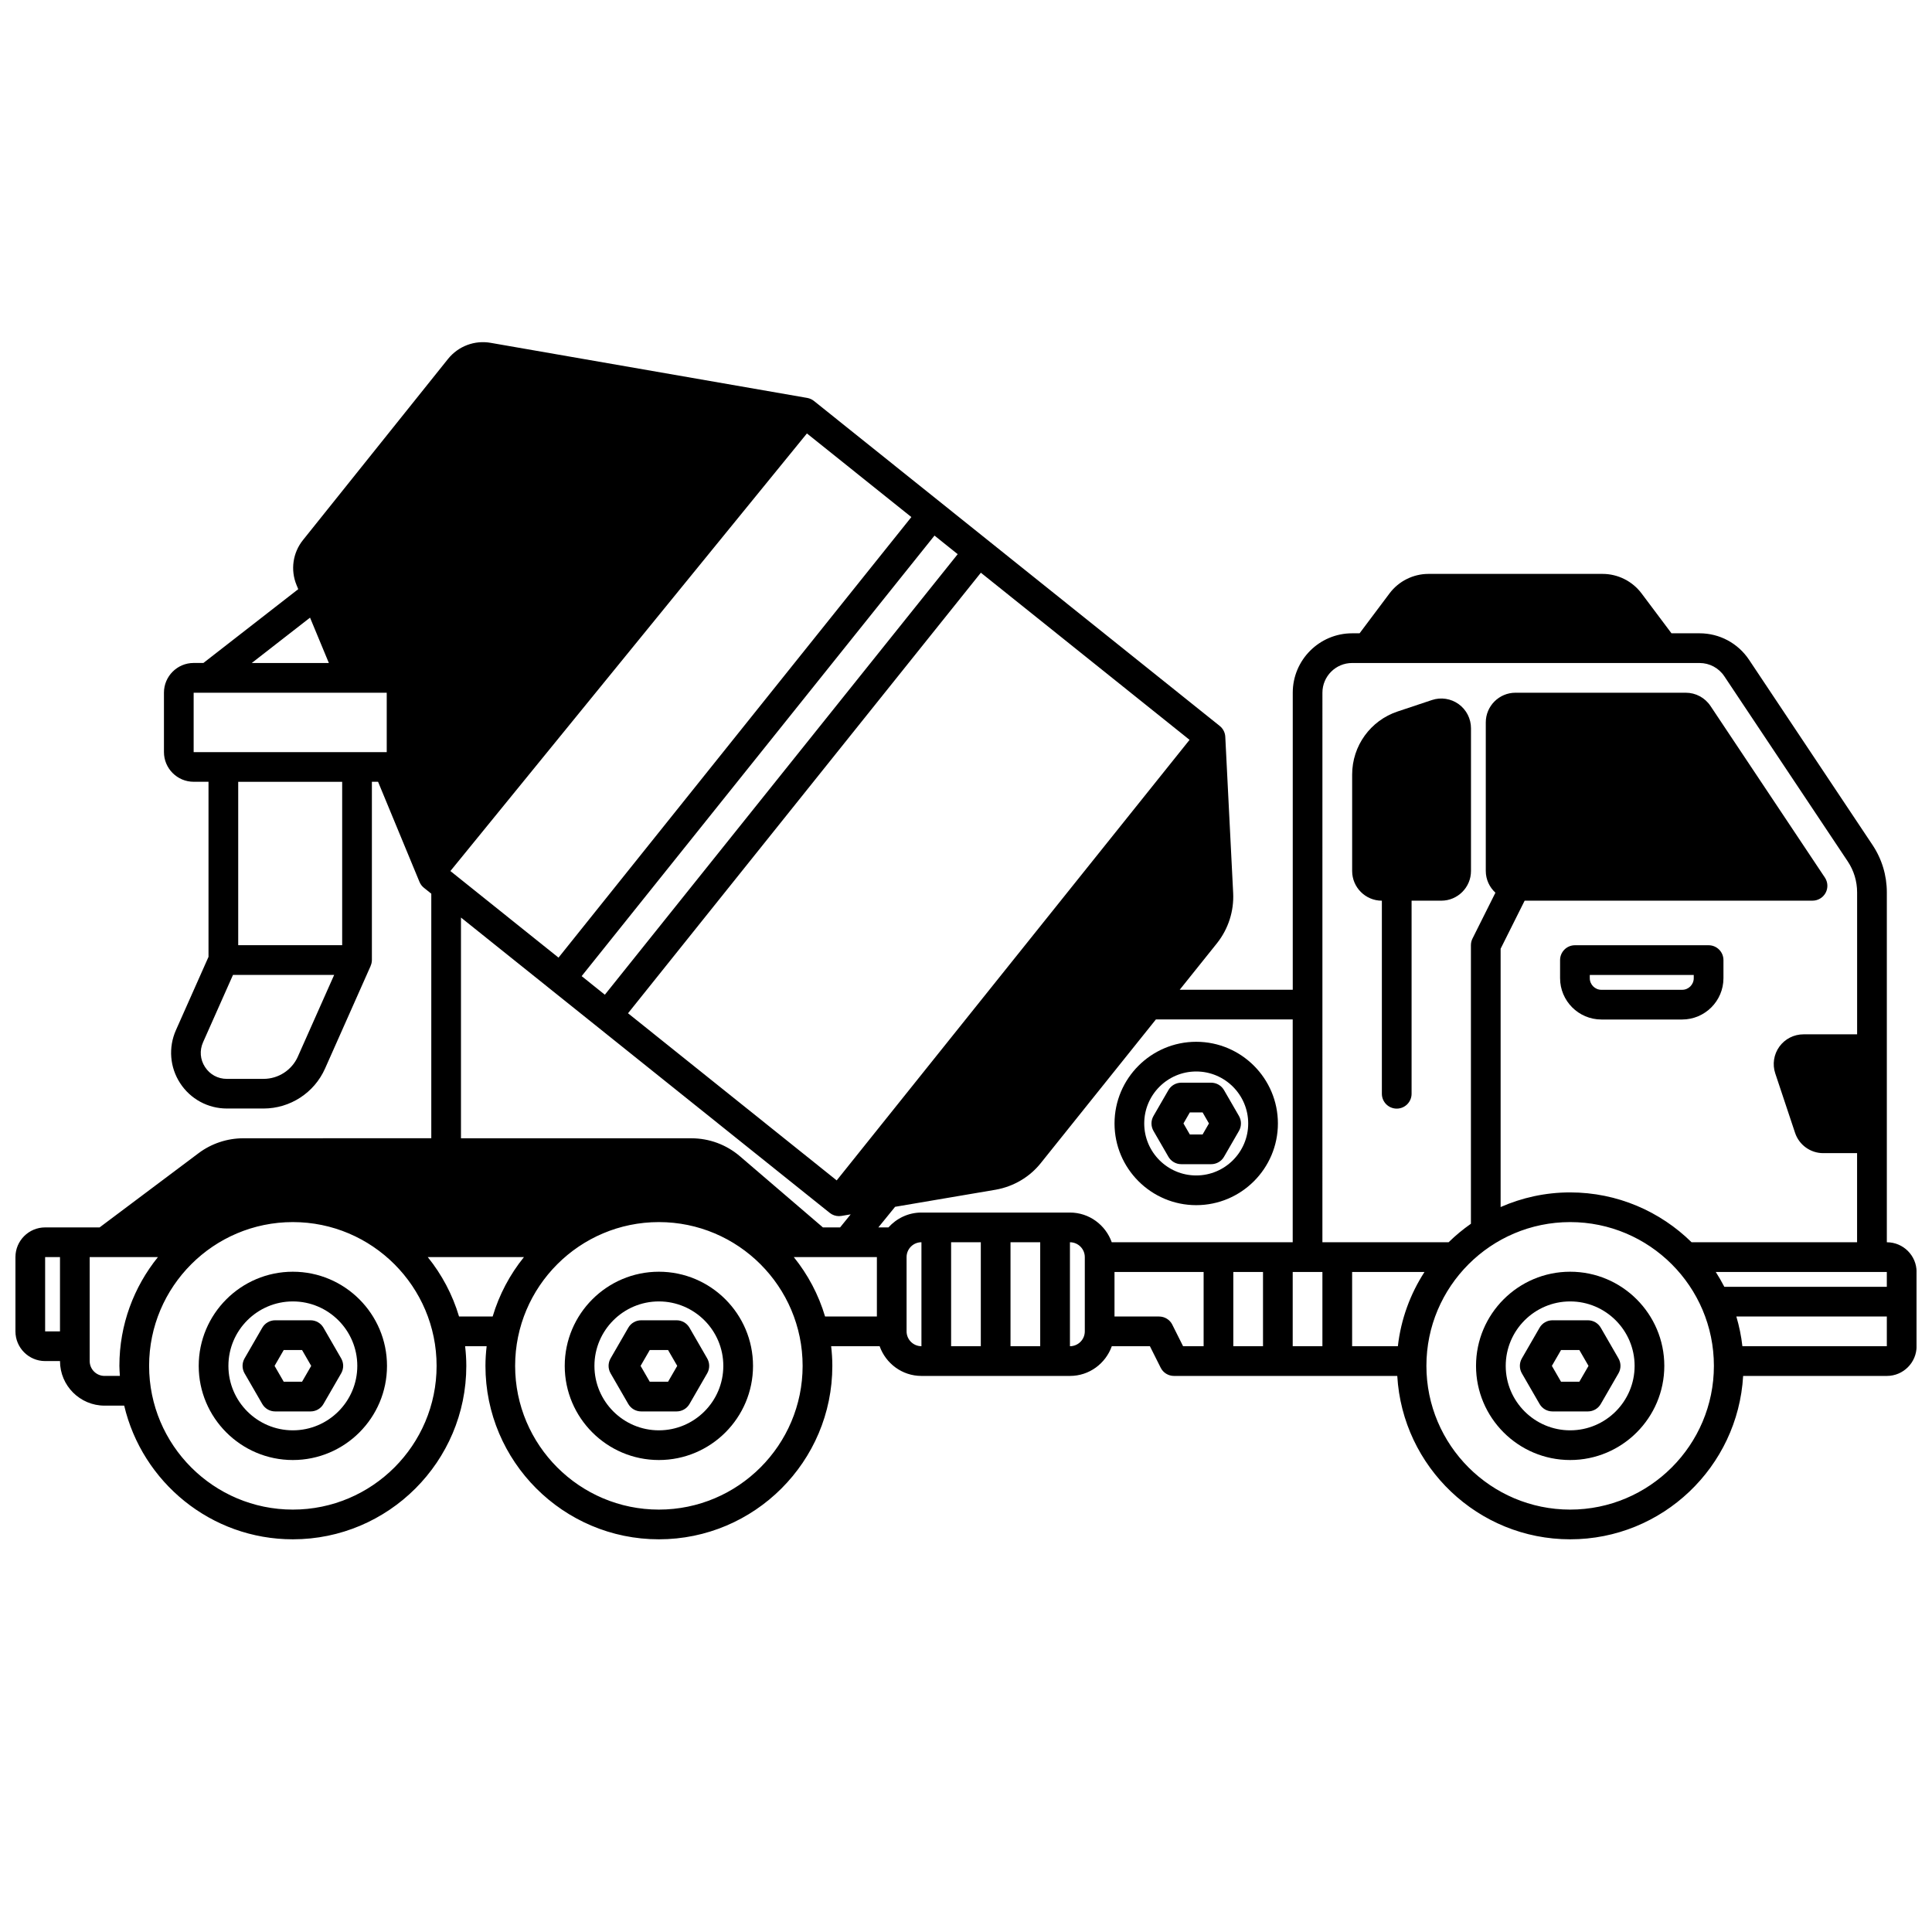
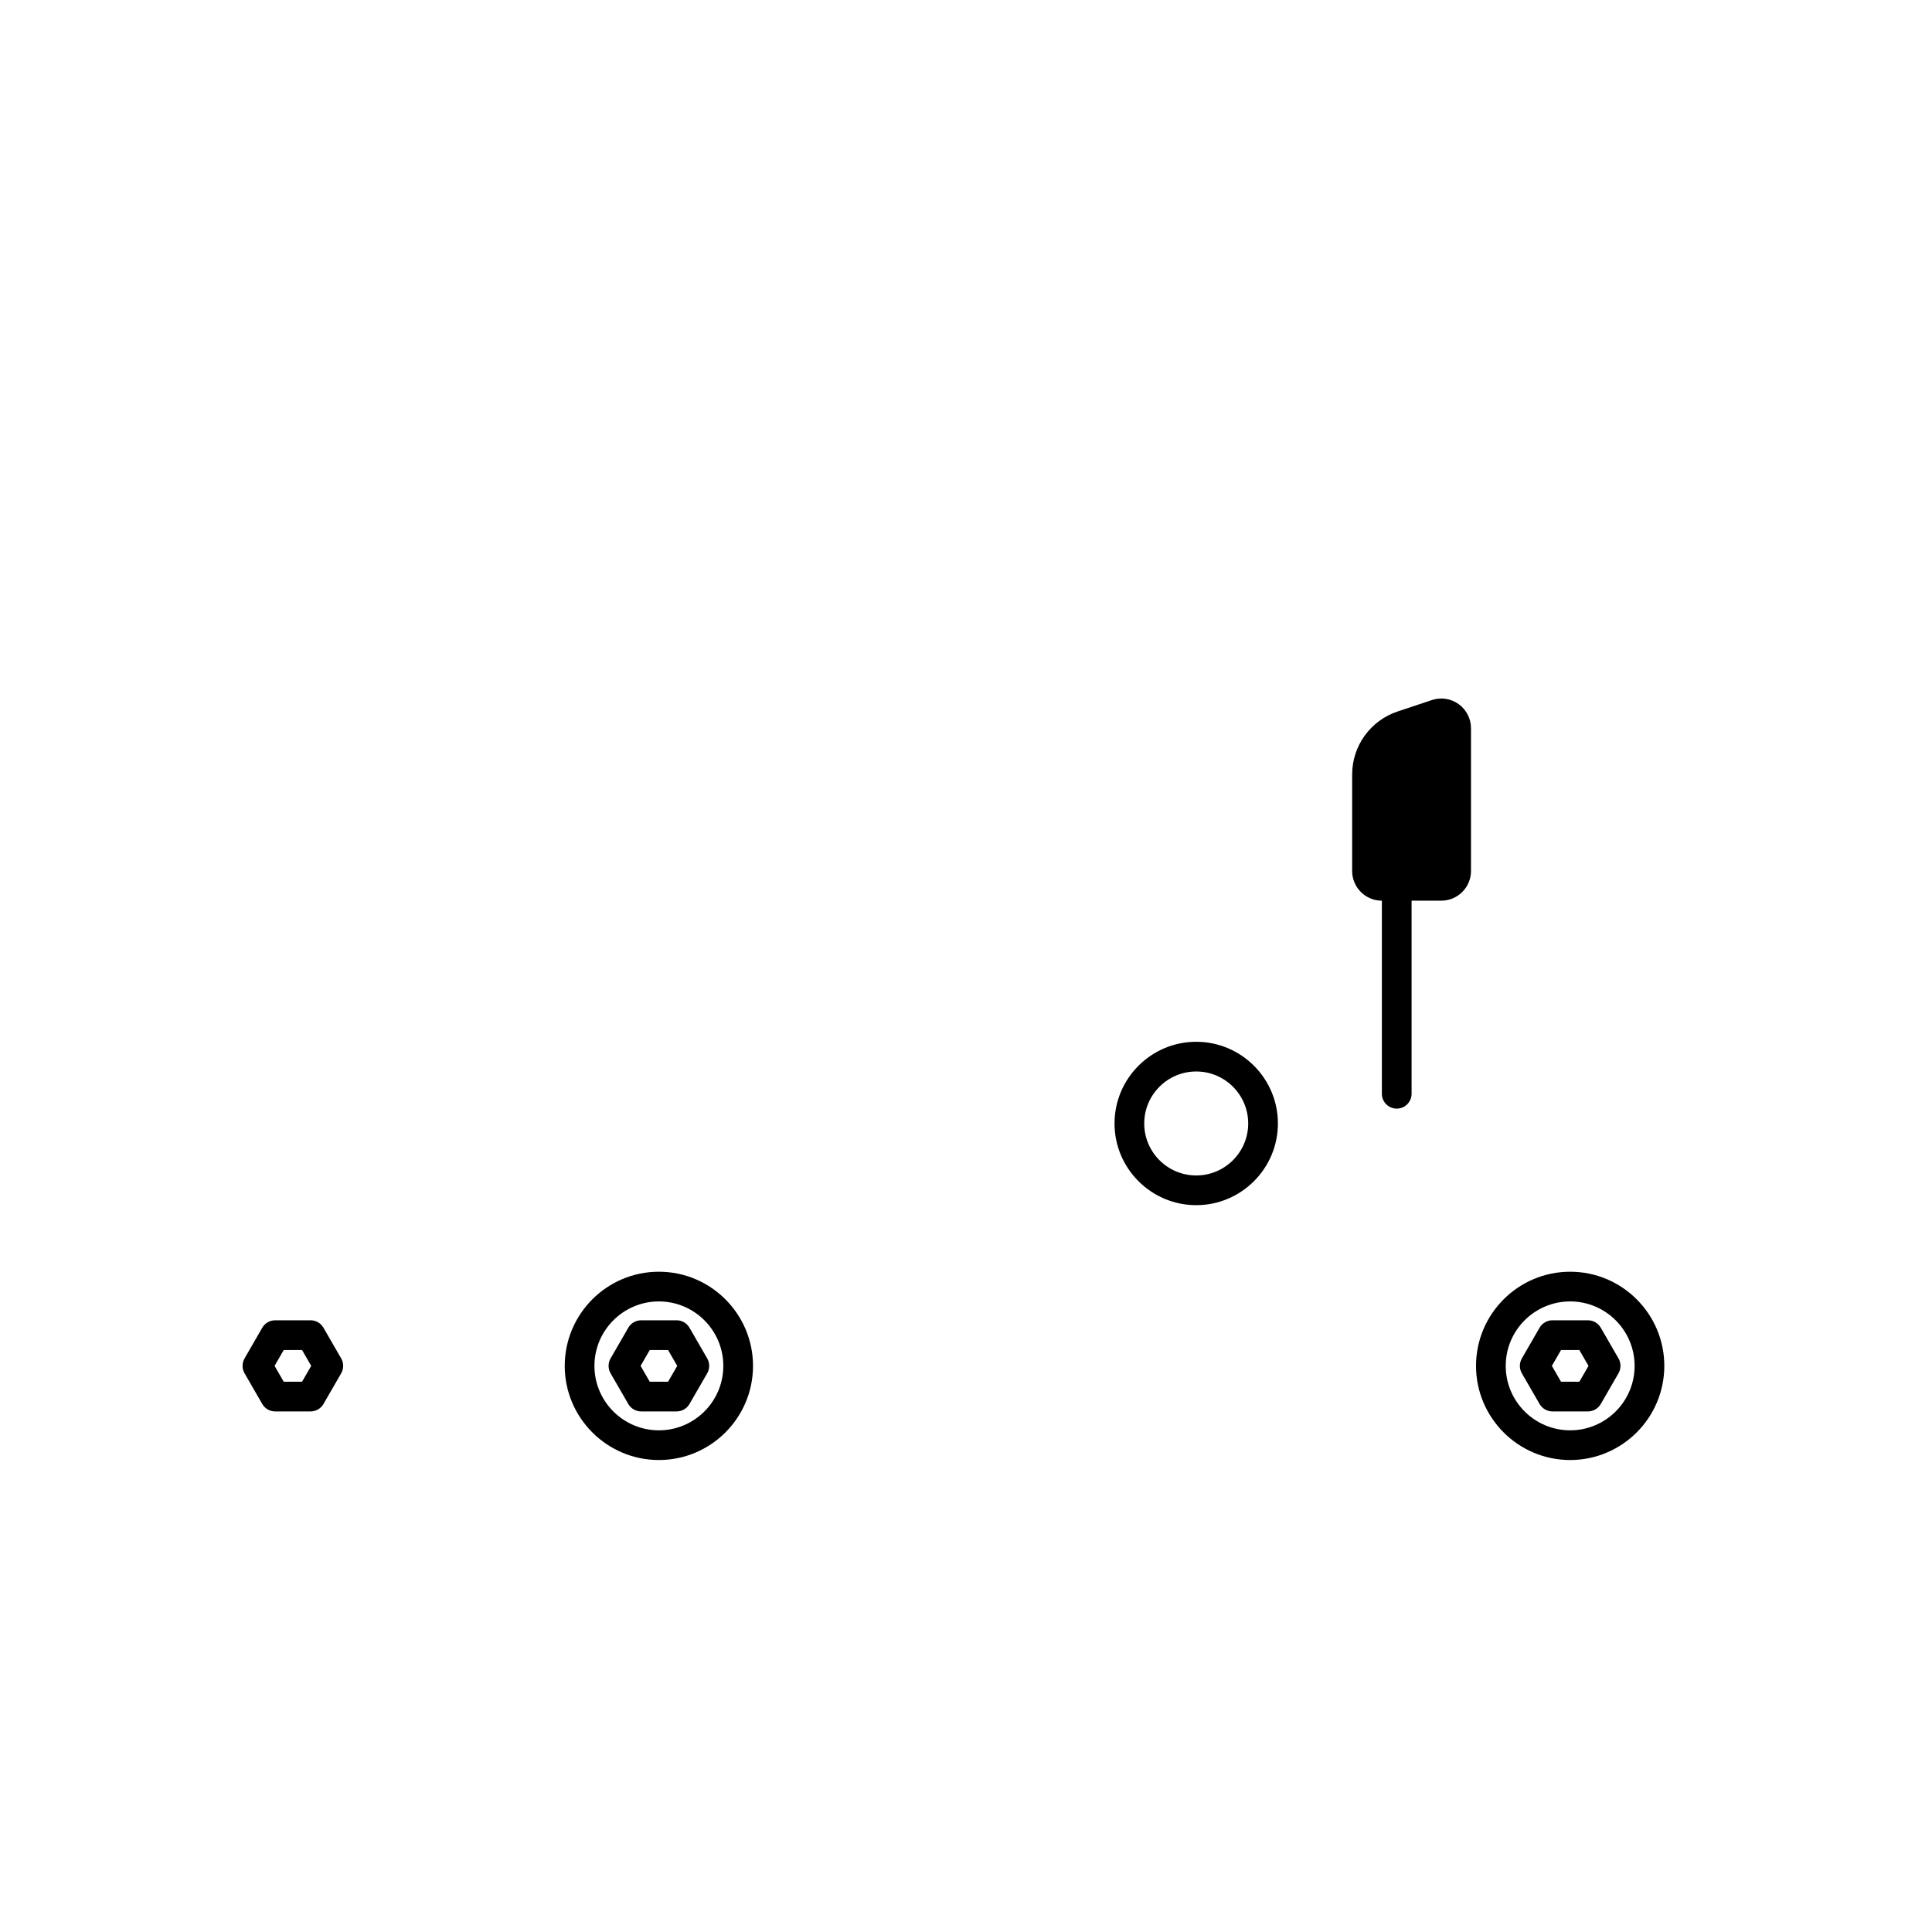
<svg xmlns="http://www.w3.org/2000/svg" width="800px" height="800px" version="1.1" viewBox="144 144 512 512">
  <defs>
    <clipPath id="a">
-       <path d="m148.09 234h503.81v318h-503.81z" />
-     </clipPath>
+       </clipPath>
  </defs>
-   <path d="m596.8 394.5h-35.426c-2.172 0-3.938 1.758-3.938 3.938v4.789c0 6.039 4.918 10.953 10.953 10.953h21.391c6.039 0 10.953-4.918 10.953-10.953v-4.789c0-2.176-1.762-3.938-3.938-3.938zm-3.938 8.727c0 1.699-1.383 3.082-3.082 3.082h-21.391c-1.699 0-3.082-1.387-3.082-3.082v-0.855h27.551v0.855z" />
  <g clip-path="url(#a)">
    <path d="m644.03 473.21v-92.734c0-4.492-1.316-8.836-3.805-12.566l-32.711-49.066c-2.93-4.387-7.824-7.012-13.098-7.012h-7.457l-7.941-10.586c-2.422-3.227-6.273-5.156-10.309-5.156h-46.156c-4.035 0-7.887 1.926-10.309 5.156l-7.941 10.586h-1.969c-8.684 0-15.742 7.062-15.742 15.742v78.719h-29.957l9.898-12.355c2.996-3.789 4.512-8.512 4.266-13.312l-2.086-41.371c-0.055-1.121-0.59-2.168-1.473-2.871l-107.53-86.121c-0.516-0.414-1.133-0.691-1.785-0.809l-83.891-14.598c-4.231-0.746-8.551 0.859-11.289 4.246l-38.445 48.008c-2.707 3.356-3.367 7.926-1.715 11.93l0.453 1.094-25.133 19.559h-2.586c-4.34 0-7.871 3.531-7.871 7.871v15.742c0 4.34 3.531 7.871 7.871 7.871h3.938v46.398l-8.633 19.422c-2.039 4.59-1.625 9.84 1.109 14.047s7.367 6.723 12.387 6.723h9.719c7.043 0 13.441-4.16 16.301-10.594l12.074-27.168h-0.012c0.215-0.492 0.352-1.027 0.352-1.598v-47.23h1.637l10.98 26.535c0.25 0.609 0.656 1.148 1.176 1.562l1.949 1.562v64.801l-49.852 0.02c-4.234 0-8.426 1.398-11.809 3.938l-26.238 19.68h-14.434c-4.34 0-7.871 3.531-7.871 7.871v19.68c0 4.34 3.531 7.871 7.871 7.871h3.938c0 6.512 5.297 11.809 11.809 11.809h5.203c4.781 20.273 22.98 35.426 44.699 35.426 25.344 0 45.965-20.617 45.965-45.965 0-1.762-0.121-3.496-0.316-5.203h5.703c-0.191 1.711-0.316 3.445-0.316 5.203 0 25.344 20.621 45.965 45.965 45.965s45.965-20.617 45.965-45.965c0-1.762-0.121-3.496-0.316-5.203h12.852c1.629 4.57 5.961 7.871 11.082 7.871h39.359c5.125 0 9.453-3.301 11.082-7.871h10.102l2.852 5.695c0.664 1.336 2.031 2.176 3.523 2.176h59.176c1.395 24.102 21.383 43.297 45.828 43.297 24.441 0 44.438-19.195 45.832-43.297h38.094c4.34 0 7.871-3.531 7.871-7.871v-19.68c0-4.34-3.531-7.871-7.871-7.871zm-488.07 23.617v-19.68h3.938v19.68zm442.73-15.742h45.336v3.938h-43.059c-0.695-1.355-1.453-2.664-2.273-3.938zm-96.363-161.38h92.082c2.637 0 5.086 1.312 6.551 3.508l32.711 49.066c1.625 2.438 2.484 5.273 2.484 8.203v37.629h-14.223c-2.523 0-4.914 1.223-6.387 3.269-1.477 2.047-1.883 4.699-1.078 7.094l5.246 15.742c1.074 3.215 4.078 5.379 7.465 5.379h8.969v23.617h-43.859c-8.301-8.16-19.664-13.211-32.191-13.211-6.551 0-12.77 1.398-18.414 3.879v-68.457l6.367-12.738h76.289c1.453 0 2.785-0.801 3.473-2.078 0.684-1.277 0.609-2.832-0.195-4.039l-30.32-45.48c-1.465-2.195-3.914-3.508-6.551-3.508h-45.125c-4.34 0-7.871 3.531-7.871 7.871v39.359c0 2.285 0.996 4.328 2.555 5.766l-6.078 12.152c-0.273 0.547-0.414 1.148-0.414 1.758v73.82c-2.102 1.473-4.082 3.106-5.906 4.898h-33.453l0.004-145.63c0-4.34 3.531-7.871 7.871-7.871zm-23.617 161.38v19.68h-7.871v-19.68zm7.871 0h7.871v19.68h-7.871zm15.742 0h19.184c-3.754 5.801-6.242 12.484-7.059 19.68h-12.121v-19.68zm-15.742-66.914v59.039h-47.957c-1.629-4.57-5.961-7.871-11.082-7.871h-39.359c-3.477 0-6.574 1.539-8.738 3.938h-2.672l4.438-5.461 26.625-4.523c4.785-0.844 9.07-3.375 12.035-7.125l30.453-38.004h36.262zm-82.656 59.039v27.551h-7.871v-27.551zm7.871 0h7.871v27.551h-7.871zm-148.43-98.383 94.477-115.96 27.676 22.164-93.508 116.75-28.641-22.941zm128.29-88.887 6.144 4.922-93.508 116.75-6.148-4.926 93.508-116.75zm12.289 9.84 55.301 44.289-93.512 116.75-55.301-44.293 93.508-116.75zm-177.78 11.902 4.988 12.02h-20.43zm-30.844 19.895h51.168v15.742h-51.168zm27.625 96.418c-1.598 3.598-5.172 5.918-9.109 5.918h-9.719c-2.379 0-4.488-1.145-5.785-3.141-1.301-1.996-1.484-4.383-0.52-6.562l7.934-17.852h26.812l-9.617 21.633zm11.734-29.504h-27.551v-43.297h27.551zm31.488-7.328 97.711 78.258c0.703 0.566 1.57 0.867 2.461 0.867 0.219 0 0.441-0.02 0.656-0.055l2.445-0.414-2.809 3.461h-4.547l-22.027-18.883c-3.566-3.051-8.117-4.734-12.805-4.734h-61.09v-58.496zm-94.461 121.47c-2.168 0-3.938-1.762-3.938-3.938v-27.551h18.082c-6.371 7.891-10.211 17.914-10.211 28.82 0 0.902 0.082 1.777 0.133 2.668h-4.07zm49.902 35.426c-21.004 0-38.094-17.09-38.094-38.094s17.086-38.098 38.094-38.098c21.008 0 38.094 17.09 38.094 38.098 0 21.008-17.09 38.094-38.094 38.094zm44.043-51.168c-1.727-5.809-4.57-11.141-8.289-15.742h25.484c-3.719 4.606-6.559 9.934-8.289 15.742h-8.91zm52.957 51.168c-21.004 0-38.094-17.09-38.094-38.094s17.09-38.098 38.094-38.098c21.004 0 38.094 17.09 38.094 38.098 0 21.008-17.086 38.094-38.094 38.094zm35.754-66.914h22.02v15.742h-13.73c-1.727-5.809-4.57-11.141-8.289-15.742zm29.891 19.68v-19.68c0-2.172 1.766-3.938 3.938-3.938v27.551c-2.168 0-3.938-1.762-3.938-3.938zm47.23 0c0 2.172-1.766 3.938-3.938 3.938v-27.551c2.168 0 3.938 1.762 3.938 3.938v19.68zm23.203-1.758c-0.664-1.336-2.031-2.176-3.523-2.176h-11.809v-11.809h23.617v19.68h-5.441l-2.852-5.695zm105.42 48.992c-21.004 0-38.094-17.09-38.094-38.094s17.086-38.098 38.094-38.098 38.094 17.09 38.094 38.098c0 21.008-17.09 38.094-38.094 38.094zm45.648-43.297c-0.309-2.703-0.852-5.332-1.605-7.871h39.879v7.871z" />
  </g>
  <path d="m560.11 481.02c-13.758 0-24.949 11.195-24.949 24.953 0 13.762 11.195 24.949 24.949 24.949 13.758 0 24.949-11.195 24.949-24.949 0-13.758-11.195-24.953-24.949-24.953zm0 42.031c-9.418 0-17.078-7.66-17.078-17.078s7.66-17.082 17.078-17.082 17.078 7.664 17.078 17.082-7.664 17.078-17.078 17.078z" />
  <path d="m564.81 493.89h-9.395c-1.406 0-2.707 0.746-3.41 1.969l-4.699 8.141c-0.699 1.219-0.699 2.715 0 3.938l4.699 8.137c0.703 1.219 2.004 1.969 3.41 1.969h9.395c1.406 0 2.707-0.746 3.41-1.969l4.699-8.137c0.699-1.219 0.699-2.715 0-3.938l-4.699-8.141c-0.703-1.219-2.004-1.969-3.41-1.969zm-2.269 16.281h-4.852l-2.426-4.199 2.43-4.203h4.848l2.43 4.203-2.426 4.199z" />
-   <path d="m221.61 481.02c-13.758 0-24.949 11.195-24.949 24.953 0 13.762 11.195 24.949 24.949 24.949 13.758 0 24.949-11.195 24.949-24.949 0-13.758-11.195-24.953-24.949-24.953zm0 42.031c-9.418 0-17.078-7.66-17.078-17.078s7.66-17.082 17.078-17.082 17.078 7.664 17.078 17.082-7.664 17.078-17.078 17.078z" />
  <path d="m226.31 493.89h-9.395c-1.406 0-2.707 0.746-3.41 1.969l-4.699 8.141c-0.699 1.219-0.699 2.715 0 3.938l4.699 8.137c0.703 1.219 2.004 1.969 3.41 1.969h9.395c1.406 0 2.707-0.746 3.41-1.969l4.699-8.137c0.699-1.219 0.699-2.715 0-3.938l-4.699-8.141c-0.703-1.219-2.004-1.969-3.41-1.969zm-2.269 16.281h-4.852l-2.426-4.199 2.43-4.203h4.848l2.43 4.203-2.426 4.199z" />
  <path d="m318.61 481.02c-13.762 0-24.949 11.195-24.949 24.953 0 13.762 11.195 24.949 24.949 24.949 13.758 0 24.949-11.195 24.949-24.949 0-13.758-11.195-24.953-24.949-24.953zm0 42.031c-9.418 0-17.078-7.66-17.078-17.078s7.664-17.082 17.078-17.082 17.078 7.664 17.078 17.082-7.66 17.078-17.078 17.078z" />
  <path d="m323.31 493.89h-9.395c-1.406 0-2.707 0.746-3.41 1.969l-4.699 8.141c-0.699 1.219-0.699 2.715 0 3.938l4.699 8.137c0.703 1.219 2.004 1.969 3.41 1.969h9.395c1.406 0 2.707-0.746 3.41-1.969l4.699-8.137c0.699-1.219 0.699-2.715 0-3.938l-4.699-8.141c-0.703-1.219-2.004-1.969-3.41-1.969zm-2.269 16.281h-4.852l-2.426-4.199 2.43-4.203h4.848l2.43 4.203-2.426 4.199z" />
  <path d="m510.21 382.69v51.168c0 2.176 1.762 3.938 3.938 3.938 2.172 0 3.938-1.758 3.938-3.938v-51.168h7.871c4.34 0 7.871-3.531 7.871-7.871v-37.832c0-2.527-1.223-4.914-3.269-6.387-2.047-1.473-4.699-1.891-7.094-1.078l-9.078 3.027c-7.207 2.402-12.051 9.121-12.051 16.715v25.559c0 4.34 3.531 7.871 7.871 7.871z" />
  <path d="m461.01 463.38c11.938 0 21.648-9.715 21.648-21.648 0-11.934-9.711-21.648-21.648-21.648s-21.648 9.715-21.648 21.648c0 11.934 9.711 21.648 21.648 21.648zm0-35.426c7.598 0 13.777 6.18 13.777 13.777 0 7.598-6.18 13.777-13.777 13.777-7.598 0-13.777-6.18-13.777-13.777 0-7.598 6.18-13.777 13.777-13.777z" />
-   <path d="m457.05 452.52h7.922c1.406 0 2.707-0.746 3.41-1.969l3.961-6.859c0.699-1.219 0.699-2.715 0-3.938l-3.961-6.859c-0.703-1.219-2.004-1.969-3.41-1.969h-7.922c-1.406 0-2.707 0.746-3.41 1.969l-3.961 6.859c-0.699 1.219-0.699 2.715 0 3.938l3.961 6.859c0.703 1.219 2.004 1.969 3.41 1.969zm2.269-13.723h3.379l1.688 2.926-1.688 2.926h-3.379l-1.688-2.926z" />
</svg>